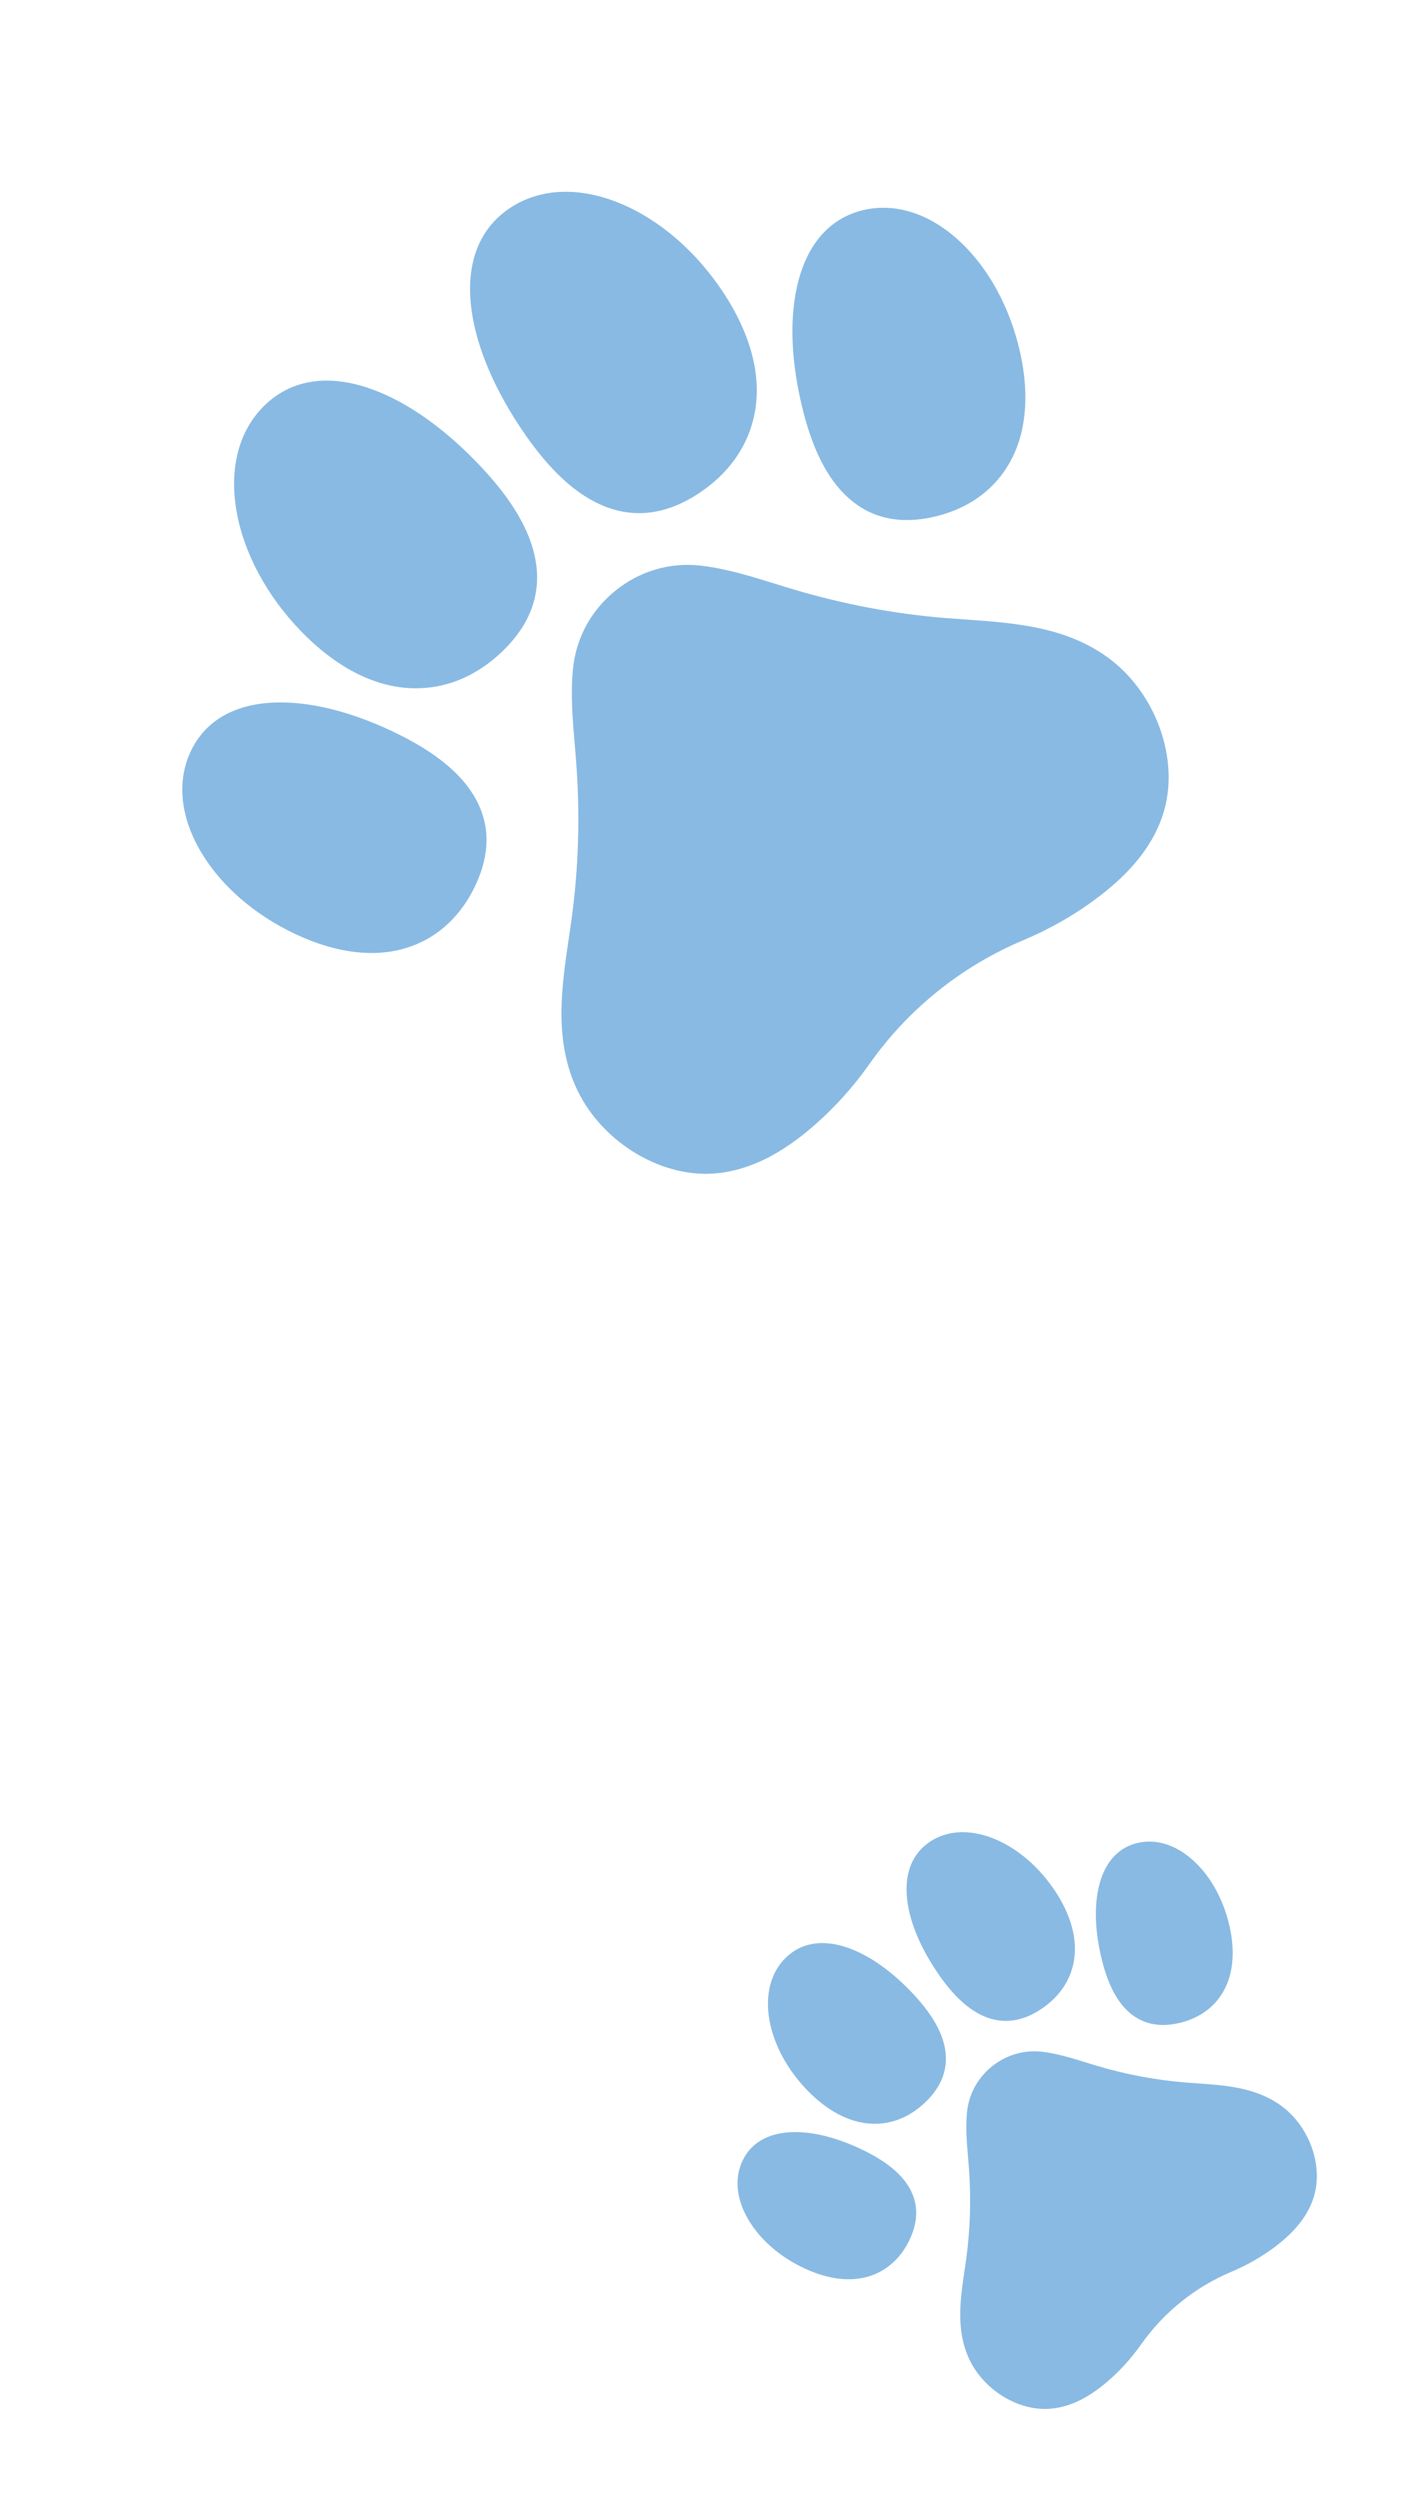
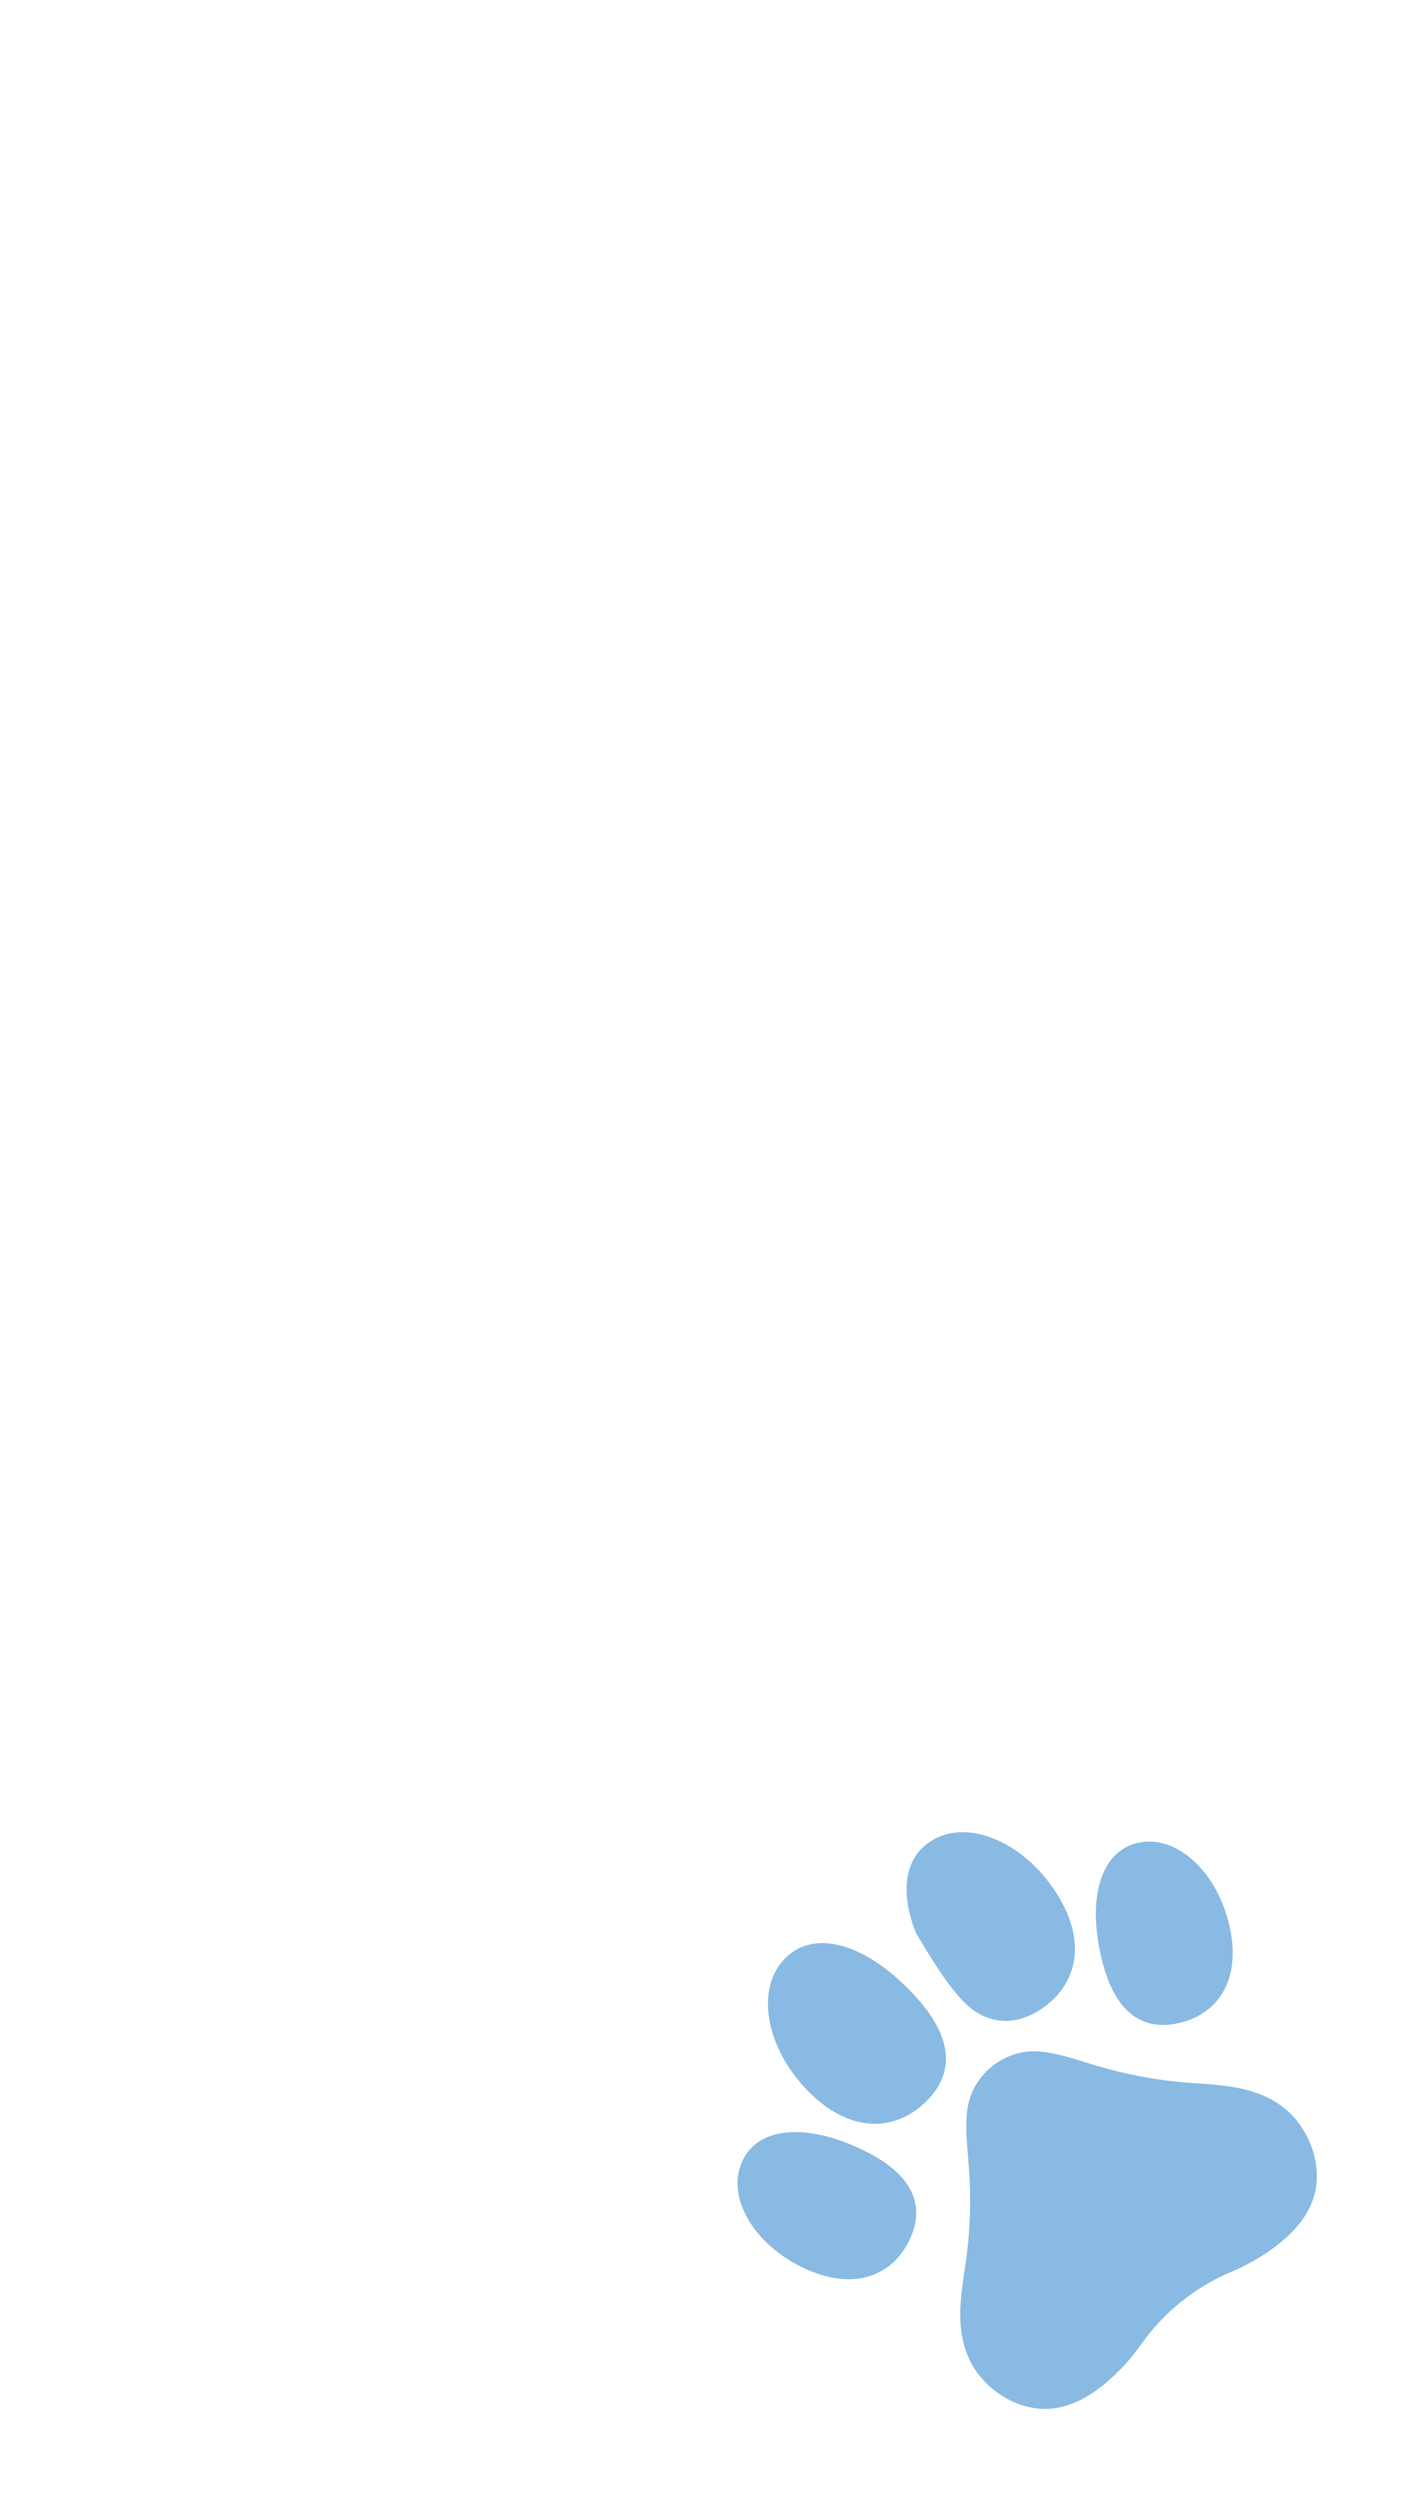
<svg xmlns="http://www.w3.org/2000/svg" width="107" height="189" viewBox="0 0 107 189" fill="none">
-   <path fill-rule="evenodd" clip-rule="evenodd" d="M37.677 36.782C37.188 36.173 36.636 35.553 36.021 34.919L36.02 34.918C33.286 32.101 30.402 30.149 27.681 29.277C24.604 28.29 21.952 28.763 20.014 30.643C18.069 32.529 17.315 35.38 17.891 38.671C18.447 41.842 20.188 45.067 22.791 47.752C25.355 50.393 28.175 51.869 30.95 52.023C33.204 52.148 35.352 51.424 37.22 49.922C37.494 49.701 37.762 49.465 38.024 49.211C40.04 47.257 40.886 45.039 40.539 42.619C40.274 40.764 39.333 38.842 37.677 36.782ZM57.11 30.991C57.557 28.247 56.72 25.175 54.691 22.106C52.628 18.987 49.853 16.594 46.874 15.369C43.786 14.098 40.839 14.223 38.579 15.717C36.327 17.206 35.296 19.694 35.597 22.914C35.73 24.336 36.118 25.857 36.745 27.431C37.372 29.006 38.234 30.633 39.317 32.271C41.453 35.5 43.594 37.484 45.865 38.337C48.155 39.195 50.502 38.844 52.844 37.296C53.148 37.095 53.437 36.884 53.712 36.663C55.58 35.161 56.748 33.218 57.11 30.991ZM77.132 26.609C77.876 29.908 77.593 32.825 76.313 35.042C75.806 35.922 75.154 36.681 74.376 37.307C73.327 38.15 72.047 38.751 70.578 39.082C68.051 39.652 65.909 39.186 64.212 37.695C62.533 36.221 61.338 33.817 60.556 30.348C59.763 26.835 59.711 23.64 60.408 21.109C61.199 18.233 62.905 16.422 65.34 15.871C67.781 15.322 70.362 16.176 72.61 18.279C74.77 20.3 76.376 23.26 77.132 26.608L77.132 26.609ZM88.01 61.349C87.317 63.701 85.697 65.816 83.058 67.818C81.335 69.123 79.428 70.221 77.383 71.081C72.701 73.05 68.679 76.284 65.751 80.433C64.472 82.246 62.989 83.874 61.345 85.275C61.183 85.413 61.022 85.547 60.861 85.677C58.515 87.563 56.253 88.56 53.964 88.722C49.776 89.016 45.278 86.159 43.498 82.073C41.909 78.42 42.471 74.605 43.015 70.916L43.019 70.885L43.019 70.884C43.091 70.396 43.166 69.891 43.233 69.402C43.747 65.615 43.865 61.717 43.584 57.818C43.549 57.324 43.506 56.819 43.464 56.33C43.304 54.453 43.14 52.51 43.324 50.606L43.331 50.535C43.566 48.217 44.71 46.124 46.551 44.644C47.472 43.903 48.505 43.366 49.598 43.047C50.69 42.729 51.84 42.628 52.997 42.764L53.069 42.773C54.969 43.003 56.829 43.581 58.629 44.14L58.646 44.145L58.646 44.145L58.648 44.146C59.11 44.289 59.588 44.438 60.056 44.576C63.803 45.689 67.635 46.41 71.446 46.721C71.927 46.76 72.424 46.795 72.907 46.829L72.971 46.833C76.691 47.094 80.537 47.365 83.763 49.702C87.373 52.316 89.197 57.324 88.01 61.351L88.01 61.349ZM29.585 55.249C32.803 56.758 34.894 58.442 35.974 60.398C37.065 62.376 37.062 64.567 35.961 66.913C35.322 68.277 34.46 69.398 33.412 70.241C32.633 70.868 31.752 71.34 30.784 71.647C28.345 72.422 25.434 72.07 22.372 70.635C19.263 69.178 16.719 66.973 15.209 64.43C13.637 61.783 13.357 59.078 14.419 56.813C15.478 54.553 17.614 53.276 20.594 53.121C23.215 52.983 26.325 53.72 29.587 55.249L29.585 55.249Z" fill="#3A8CD1" fill-opacity="0.6" />
-   <path fill-rule="evenodd" clip-rule="evenodd" d="M69.803 151.603C69.515 151.245 69.191 150.881 68.83 150.509L68.83 150.508C67.224 148.854 65.53 147.707 63.932 147.195C62.125 146.615 60.567 146.893 59.429 147.997C58.287 149.105 57.844 150.78 58.182 152.713C58.509 154.575 59.531 156.469 61.06 158.046C62.566 159.597 64.222 160.464 65.852 160.554C67.176 160.628 68.437 160.203 69.534 159.321C69.695 159.191 69.853 159.052 70.007 158.903C71.191 157.755 71.687 156.452 71.484 155.031C71.328 153.942 70.775 152.813 69.803 151.603ZM81.216 148.202C81.479 146.59 80.987 144.786 79.796 142.983C78.584 141.151 76.954 139.746 75.205 139.027C73.391 138.28 71.66 138.353 70.333 139.231C69.01 140.106 68.404 141.567 68.582 143.458C68.66 144.293 68.887 145.186 69.255 146.111C69.624 147.036 70.13 147.992 70.766 148.954C72.021 150.85 73.278 152.016 74.612 152.516C75.957 153.02 77.335 152.814 78.711 151.905C78.889 151.787 79.059 151.663 79.22 151.533C80.317 150.651 81.004 149.51 81.216 148.202ZM92.976 145.628C93.412 147.566 93.246 149.279 92.495 150.581C92.197 151.098 91.814 151.544 91.357 151.911C90.741 152.406 89.989 152.759 89.126 152.954C87.642 153.289 86.384 153.015 85.387 152.139C84.402 151.273 83.7 149.861 83.24 147.824C82.775 145.761 82.744 143.884 83.153 142.398C83.618 140.709 84.62 139.645 86.05 139.322C87.484 138.999 89 139.5 90.32 140.736C91.588 141.923 92.532 143.661 92.976 145.627L92.976 145.628ZM99.365 166.032C98.957 167.413 98.006 168.655 96.457 169.831C95.445 170.598 94.324 171.243 93.123 171.748C90.374 172.904 88.011 174.803 86.291 177.24C85.54 178.305 84.669 179.261 83.704 180.084C83.608 180.165 83.514 180.244 83.419 180.32C82.041 181.428 80.713 182.013 79.369 182.108C76.909 182.281 74.267 180.603 73.222 178.203C72.289 176.058 72.618 173.817 72.938 171.651L72.941 171.633C72.983 171.346 73.026 171.049 73.066 170.762C73.368 168.537 73.437 166.248 73.272 163.958C73.252 163.668 73.227 163.371 73.202 163.084C73.108 161.981 73.012 160.841 73.119 159.722L73.124 159.68C73.261 158.319 73.933 157.09 75.015 156.22C75.556 155.785 76.162 155.47 76.804 155.283C77.446 155.096 78.121 155.037 78.801 155.116L78.843 155.121C79.959 155.257 81.051 155.596 82.109 155.924L82.117 155.927C82.39 156.012 82.671 156.099 82.947 156.18C85.148 156.834 87.398 157.258 89.636 157.44C89.919 157.463 90.211 157.484 90.495 157.504L90.532 157.506C92.717 157.66 94.976 157.819 96.871 159.191C98.99 160.726 100.062 163.668 99.365 166.033L99.365 166.032ZM65.051 162.449C66.941 163.335 68.169 164.324 68.803 165.473C69.444 166.635 69.442 167.922 68.795 169.3C68.42 170.101 67.914 170.759 67.298 171.254C66.84 171.622 66.323 171.9 65.754 172.08C64.322 172.535 62.613 172.329 60.814 171.486C58.988 170.63 57.494 169.335 56.607 167.841C55.684 166.287 55.519 164.698 56.143 163.368C56.765 162.04 58.02 161.29 59.77 161.199C61.309 161.118 63.136 161.551 65.052 162.449L65.051 162.449Z" fill="#3A8CD1" fill-opacity="0.6" />
+   <path fill-rule="evenodd" clip-rule="evenodd" d="M69.803 151.603C69.515 151.245 69.191 150.881 68.83 150.509L68.83 150.508C67.224 148.854 65.53 147.707 63.932 147.195C62.125 146.615 60.567 146.893 59.429 147.997C58.287 149.105 57.844 150.78 58.182 152.713C58.509 154.575 59.531 156.469 61.06 158.046C62.566 159.597 64.222 160.464 65.852 160.554C67.176 160.628 68.437 160.203 69.534 159.321C69.695 159.191 69.853 159.052 70.007 158.903C71.191 157.755 71.687 156.452 71.484 155.031C71.328 153.942 70.775 152.813 69.803 151.603ZM81.216 148.202C81.479 146.59 80.987 144.786 79.796 142.983C78.584 141.151 76.954 139.746 75.205 139.027C73.391 138.28 71.66 138.353 70.333 139.231C69.01 140.106 68.404 141.567 68.582 143.458C68.66 144.293 68.887 145.186 69.255 146.111C72.021 150.85 73.278 152.016 74.612 152.516C75.957 153.02 77.335 152.814 78.711 151.905C78.889 151.787 79.059 151.663 79.22 151.533C80.317 150.651 81.004 149.51 81.216 148.202ZM92.976 145.628C93.412 147.566 93.246 149.279 92.495 150.581C92.197 151.098 91.814 151.544 91.357 151.911C90.741 152.406 89.989 152.759 89.126 152.954C87.642 153.289 86.384 153.015 85.387 152.139C84.402 151.273 83.7 149.861 83.24 147.824C82.775 145.761 82.744 143.884 83.153 142.398C83.618 140.709 84.62 139.645 86.05 139.322C87.484 138.999 89 139.5 90.32 140.736C91.588 141.923 92.532 143.661 92.976 145.627L92.976 145.628ZM99.365 166.032C98.957 167.413 98.006 168.655 96.457 169.831C95.445 170.598 94.324 171.243 93.123 171.748C90.374 172.904 88.011 174.803 86.291 177.24C85.54 178.305 84.669 179.261 83.704 180.084C83.608 180.165 83.514 180.244 83.419 180.32C82.041 181.428 80.713 182.013 79.369 182.108C76.909 182.281 74.267 180.603 73.222 178.203C72.289 176.058 72.618 173.817 72.938 171.651L72.941 171.633C72.983 171.346 73.026 171.049 73.066 170.762C73.368 168.537 73.437 166.248 73.272 163.958C73.252 163.668 73.227 163.371 73.202 163.084C73.108 161.981 73.012 160.841 73.119 159.722L73.124 159.68C73.261 158.319 73.933 157.09 75.015 156.22C75.556 155.785 76.162 155.47 76.804 155.283C77.446 155.096 78.121 155.037 78.801 155.116L78.843 155.121C79.959 155.257 81.051 155.596 82.109 155.924L82.117 155.927C82.39 156.012 82.671 156.099 82.947 156.18C85.148 156.834 87.398 157.258 89.636 157.44C89.919 157.463 90.211 157.484 90.495 157.504L90.532 157.506C92.717 157.66 94.976 157.819 96.871 159.191C98.99 160.726 100.062 163.668 99.365 166.033L99.365 166.032ZM65.051 162.449C66.941 163.335 68.169 164.324 68.803 165.473C69.444 166.635 69.442 167.922 68.795 169.3C68.42 170.101 67.914 170.759 67.298 171.254C66.84 171.622 66.323 171.9 65.754 172.08C64.322 172.535 62.613 172.329 60.814 171.486C58.988 170.63 57.494 169.335 56.607 167.841C55.684 166.287 55.519 164.698 56.143 163.368C56.765 162.04 58.02 161.29 59.77 161.199C61.309 161.118 63.136 161.551 65.052 162.449L65.051 162.449Z" fill="#3A8CD1" fill-opacity="0.6" />
</svg>